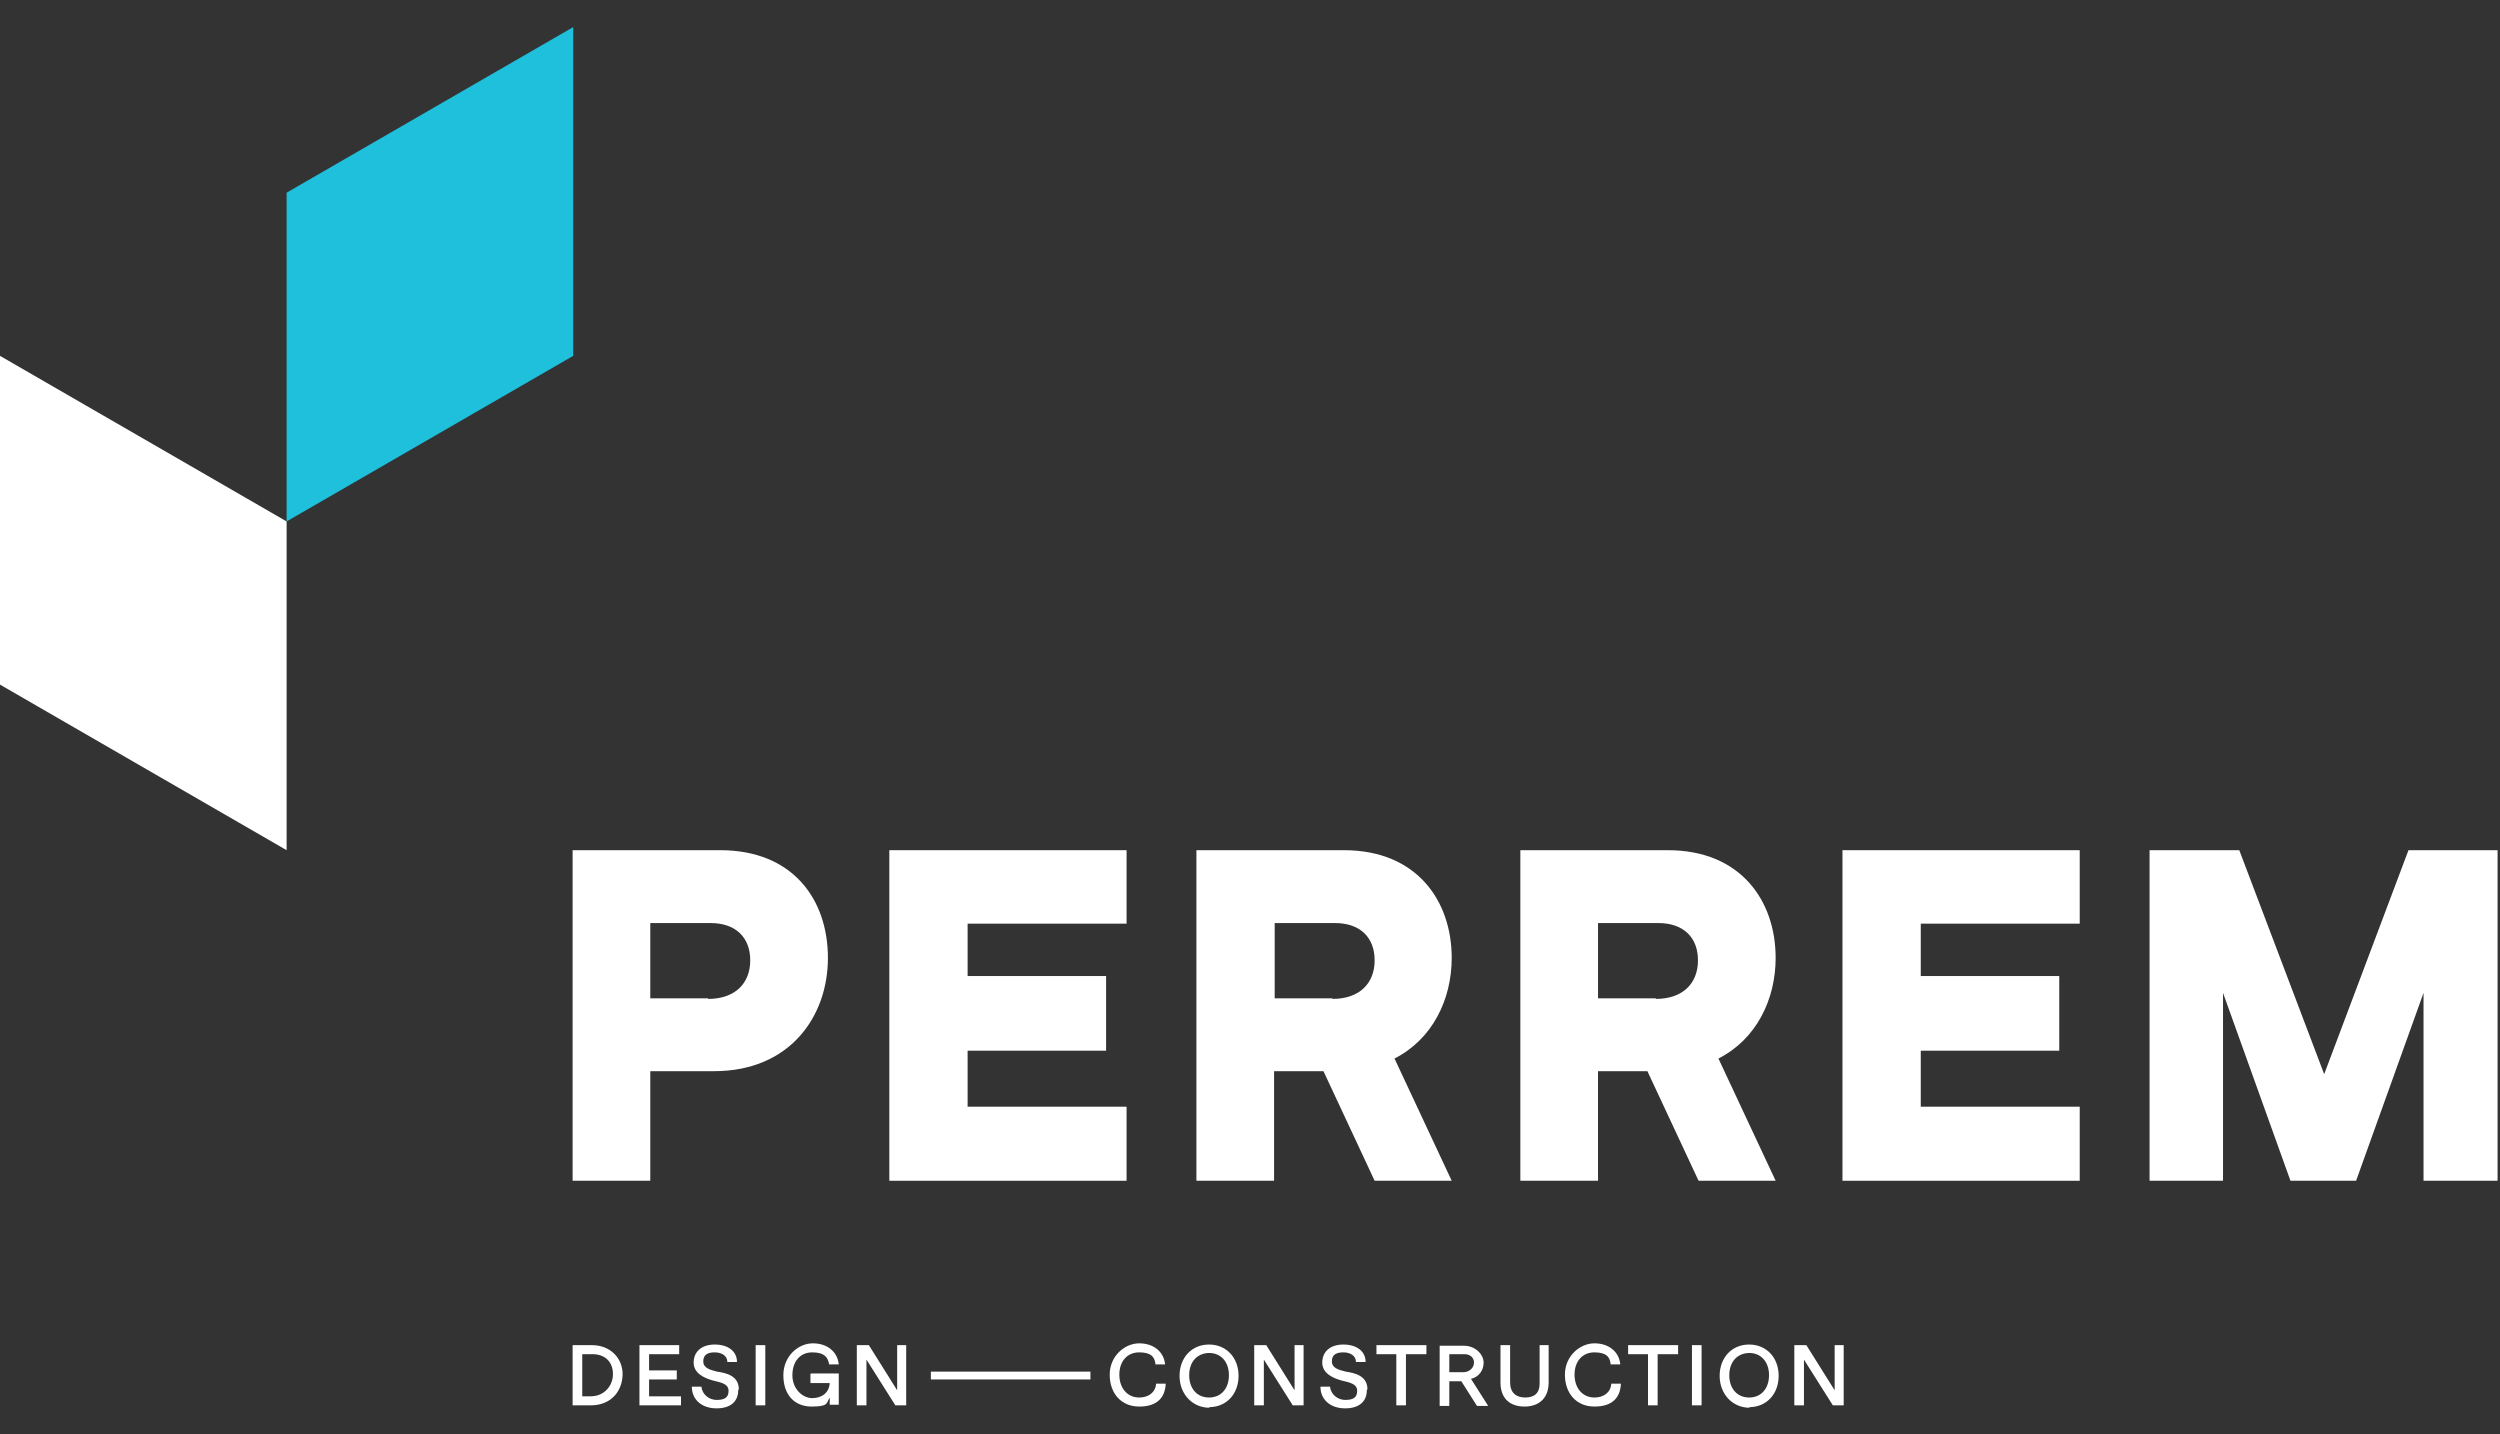
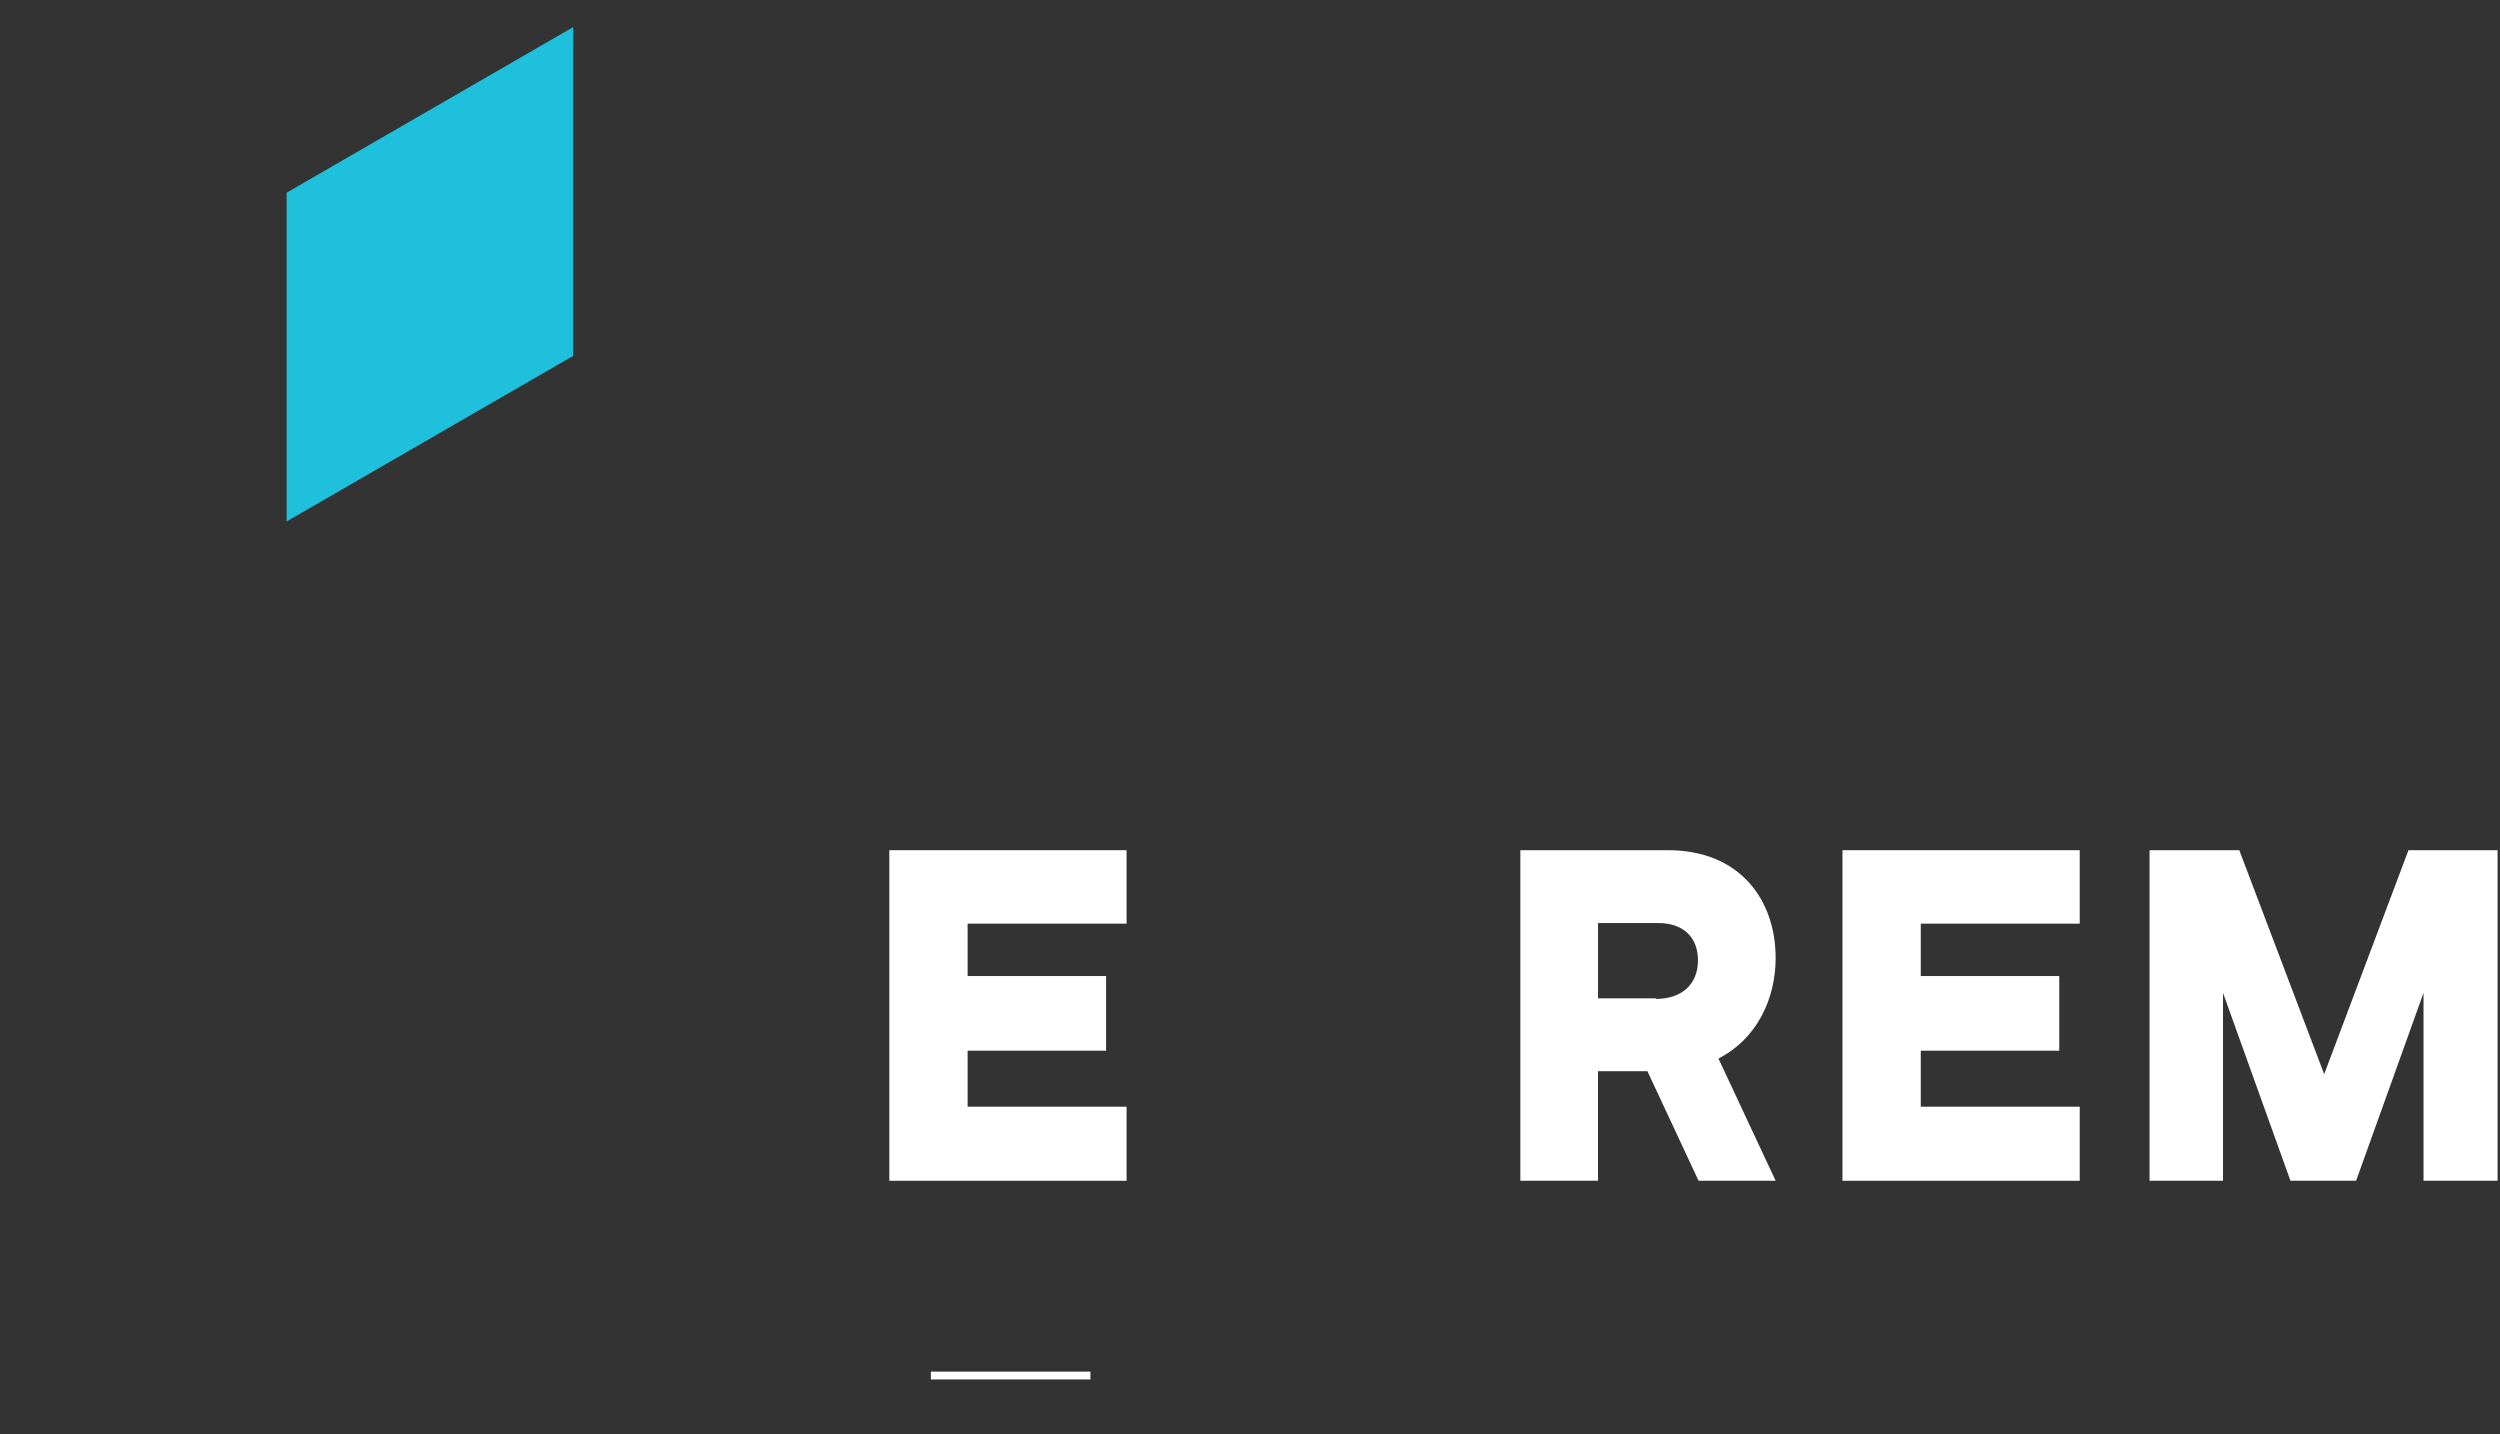
<svg xmlns="http://www.w3.org/2000/svg" id="Layer_1" data-name="Layer 1" version="1.1" viewBox="0 0 415.2 238.2">
  <rect x="0" y="0" width="415.2" height="238.2" fill="#333333" stroke="none" />
  <defs>
    <style>
      .cls-1 {
        fill: #1ec0dc;
      }

      .cls-1, .cls-2 {
        stroke-width: 0px;
      }

      .cls-2 {
        fill: #fff;
      }
    </style>
  </defs>
  <polygon class="cls-1" points="95.2 4.5 47.6 32 47.6 86.6 95.2 59.1 95.2 4.5" />
-   <polygon class="cls-2" points="47.6 141.2 0 113.7 0 59.1 47.6 86.6 47.6 141.2" />
-   <path class="cls-2" d="M306.3,223.4h-1.6v7.5l-4.7-7.5h-2v10h1.6v-7.6l4.8,7.6h1.8v-10ZM290.5,224.7c2,0,3.3,1.5,3.3,3.7s-1.3,3.7-3.3,3.7-3.3-1.5-3.3-3.7,1.3-3.7,3.4-3.7M290.5,233.7c2.9,0,4.9-2.2,4.9-5.2s-2-5.2-4.9-5.2-4.9,2.2-4.9,5.2,2.1,5.3,5,5.3M282.6,223.4h-1.6v10h1.6v-10ZM278.7,223.4h-8.3v1.5h3.3v8.5h1.6v-8.5h3.4v-1.5ZM264.8,232.1c-2,0-3.3-1.6-3.3-3.8s1.3-3.7,3.3-3.7,2.6.8,2.7,2h1.6c-.2-2.1-1.9-3.5-4.3-3.5s-4.9,2.1-4.9,5.2,1.9,5.3,4.9,5.3,4.3-1.5,4.4-3.8h-1.6c-.1,1.5-1.3,2.3-2.8,2.3M255.7,223.4v6.4c0,1.6-.9,2.3-2.4,2.3s-2.5-.8-2.5-2.5v-6.2h-1.6v6.2c0,2.6,1.5,4,4,4s4-1.5,4-4v-6.2h-1.6ZM243.1,227.9h-2.4v-3h2.5c1,0,1.6.6,1.6,1.4s-.7,1.6-1.8,1.6M247.1,233.4l-2.8-4.4c1.3-.3,2.1-1.4,2.1-2.7s-1.3-2.8-3.3-2.8h-4v10h1.6v-4.1h2l2.6,4.1h1.8ZM236.9,223.4h-8.3v1.5h3.3v8.5h1.6v-8.5h3.4v-1.5ZM227.1,230.7c0-2.3-2.3-2.7-3.6-2.9-1.2-.3-2.3-.6-2.3-1.7s.7-1.5,1.9-1.5,2.1.6,2.1,1.6h1.6c0-1.8-1.5-2.9-3.7-2.9s-3.5,1.2-3.5,3,1.8,2.6,3.3,3c1.2.3,2.5.5,2.5,1.7s-.8,1.5-2,1.5-2.4-.9-2.5-2.2h-1.6c0,2.2,1.7,3.6,4.1,3.6s3.6-1.2,3.6-3M216.6,223.4h-1.6v7.5l-4.7-7.5h-2v10h1.6v-7.6l4.8,7.6h1.8v-10ZM200.8,224.7c2,0,3.3,1.5,3.3,3.7s-1.3,3.7-3.3,3.7-3.3-1.5-3.3-3.7,1.3-3.7,3.4-3.7M200.8,233.7c2.9,0,4.9-2.2,4.9-5.2s-2-5.2-4.9-5.2-4.9,2.2-4.9,5.2,2.1,5.3,5,5.3M189.2,232.1c-2,0-3.3-1.6-3.3-3.8s1.3-3.7,3.3-3.7,2.6.8,2.7,2h1.6c-.2-2.1-1.9-3.5-4.3-3.5s-4.9,2.1-4.9,5.2,1.9,5.3,4.9,5.3,4.3-1.5,4.4-3.8h-1.6c-.1,1.5-1.3,2.3-2.8,2.3M150.6,223.4h-1.6v7.5l-4.7-7.5h-2v10h1.6v-7.6l4.8,7.6h1.8v-10ZM134.6,228.2v1.5h3.2c-.1,1.6-1.3,2.5-2.9,2.5s-3.3-1.5-3.3-3.8,1.3-3.8,3.3-3.8,2.6.8,2.8,2h1.6c-.2-2.1-1.9-3.5-4.3-3.5s-4.9,2.1-4.9,5.3,1.8,5.2,4.7,5.2,2.4-.6,3-1.5v1.2h1.5v-5.2h-4.6ZM127.1,223.4h-1.6v10h1.6v-10ZM122.7,230.7c0-2.3-2.3-2.7-3.6-2.9-1.2-.3-2.3-.6-2.3-1.7s.7-1.5,1.9-1.5,2.1.6,2.1,1.6h1.6c0-1.8-1.5-2.9-3.7-2.9s-3.5,1.2-3.5,3,1.8,2.6,3.3,3c1.2.3,2.5.5,2.5,1.7s-.8,1.5-2,1.5-2.4-.9-2.5-2.2h-1.6c0,2.2,1.7,3.6,4.1,3.6s3.6-1.2,3.6-3M113.1,233.4v-1.5h-5.3v-2.8h4.6v-1.5h-4.6v-2.7h5v-1.5h-6.6v10h6.9ZM98.1,231.9h-1.4v-7h1.7c2.1,0,3.4,1.3,3.4,3.3s-1.5,3.7-3.7,3.7M98.3,223.4h-3.2v10h3c3.6,0,5.3-2.6,5.3-5.2s-2-4.8-5.1-4.8" />
  <polygon class="cls-2" points="167.9 227.8 167.8 227.8 154.6 227.8 154.6 229.1 167.8 229.1 167.9 229.1 181.1 229.1 181.1 227.8 167.9 227.8" />
  <polygon class="cls-2" points="147.7 196.1 187.1 196.1 187.1 183.8 160.7 183.8 160.7 174.5 183.7 174.5 183.7 162.1 160.7 162.1 160.7 153.4 187.1 153.4 187.1 141.2 147.7 141.2 147.7 196.1" />
  <polygon class="cls-2" points="306 196.1 345.4 196.1 345.4 183.8 319 183.8 319 174.5 342 174.5 342 162.1 319 162.1 319 153.4 345.4 153.4 345.4 141.2 306 141.2 306 196.1" />
  <polygon class="cls-2" points="400 141.2 386 178.4 371.9 141.2 357 141.2 357 196.1 369.2 196.1 369.2 164.9 380.4 196.1 391.3 196.1 402.5 164.9 402.5 196.1 414.8 196.1 414.8 141.2 400 141.2" />
  <path class="cls-2" d="M294.9,159.1c0-9.5-5.8-17.9-17.9-17.9h-24.5v54.9h12.9v-18.2h8.2l8.5,18.2h12.8l-9.5-20.3c6.3-3.2,9.5-9.8,9.5-16.7ZM275,165.8h-9.6v-12.5h10c4.2,0,6.6,2.4,6.6,6.2s-2.5,6.4-7,6.4Z" />
-   <path class="cls-2" d="M241.1,159.1c0-9.5-5.8-17.9-17.9-17.9h-24.5v54.9h12.9v-18.2h8.2l8.5,18.2h12.8l-9.5-20.3c6.3-3.2,9.5-9.8,9.5-16.7ZM221.3,165.8h-9.6v-12.5h10c4.2,0,6.6,2.4,6.6,6.2s-2.5,6.4-7,6.4Z" />
-   <path class="cls-2" d="M119.6,141.2h-24.5v54.9h12.9v-18.2h10.6c12.6,0,18.9-9.1,18.9-18.8s-5.8-17.9-17.9-17.9ZM117.6,165.8h-9.6v-12.5h10c4.2,0,6.6,2.4,6.6,6.2s-2.5,6.4-7,6.4Z" />
</svg>